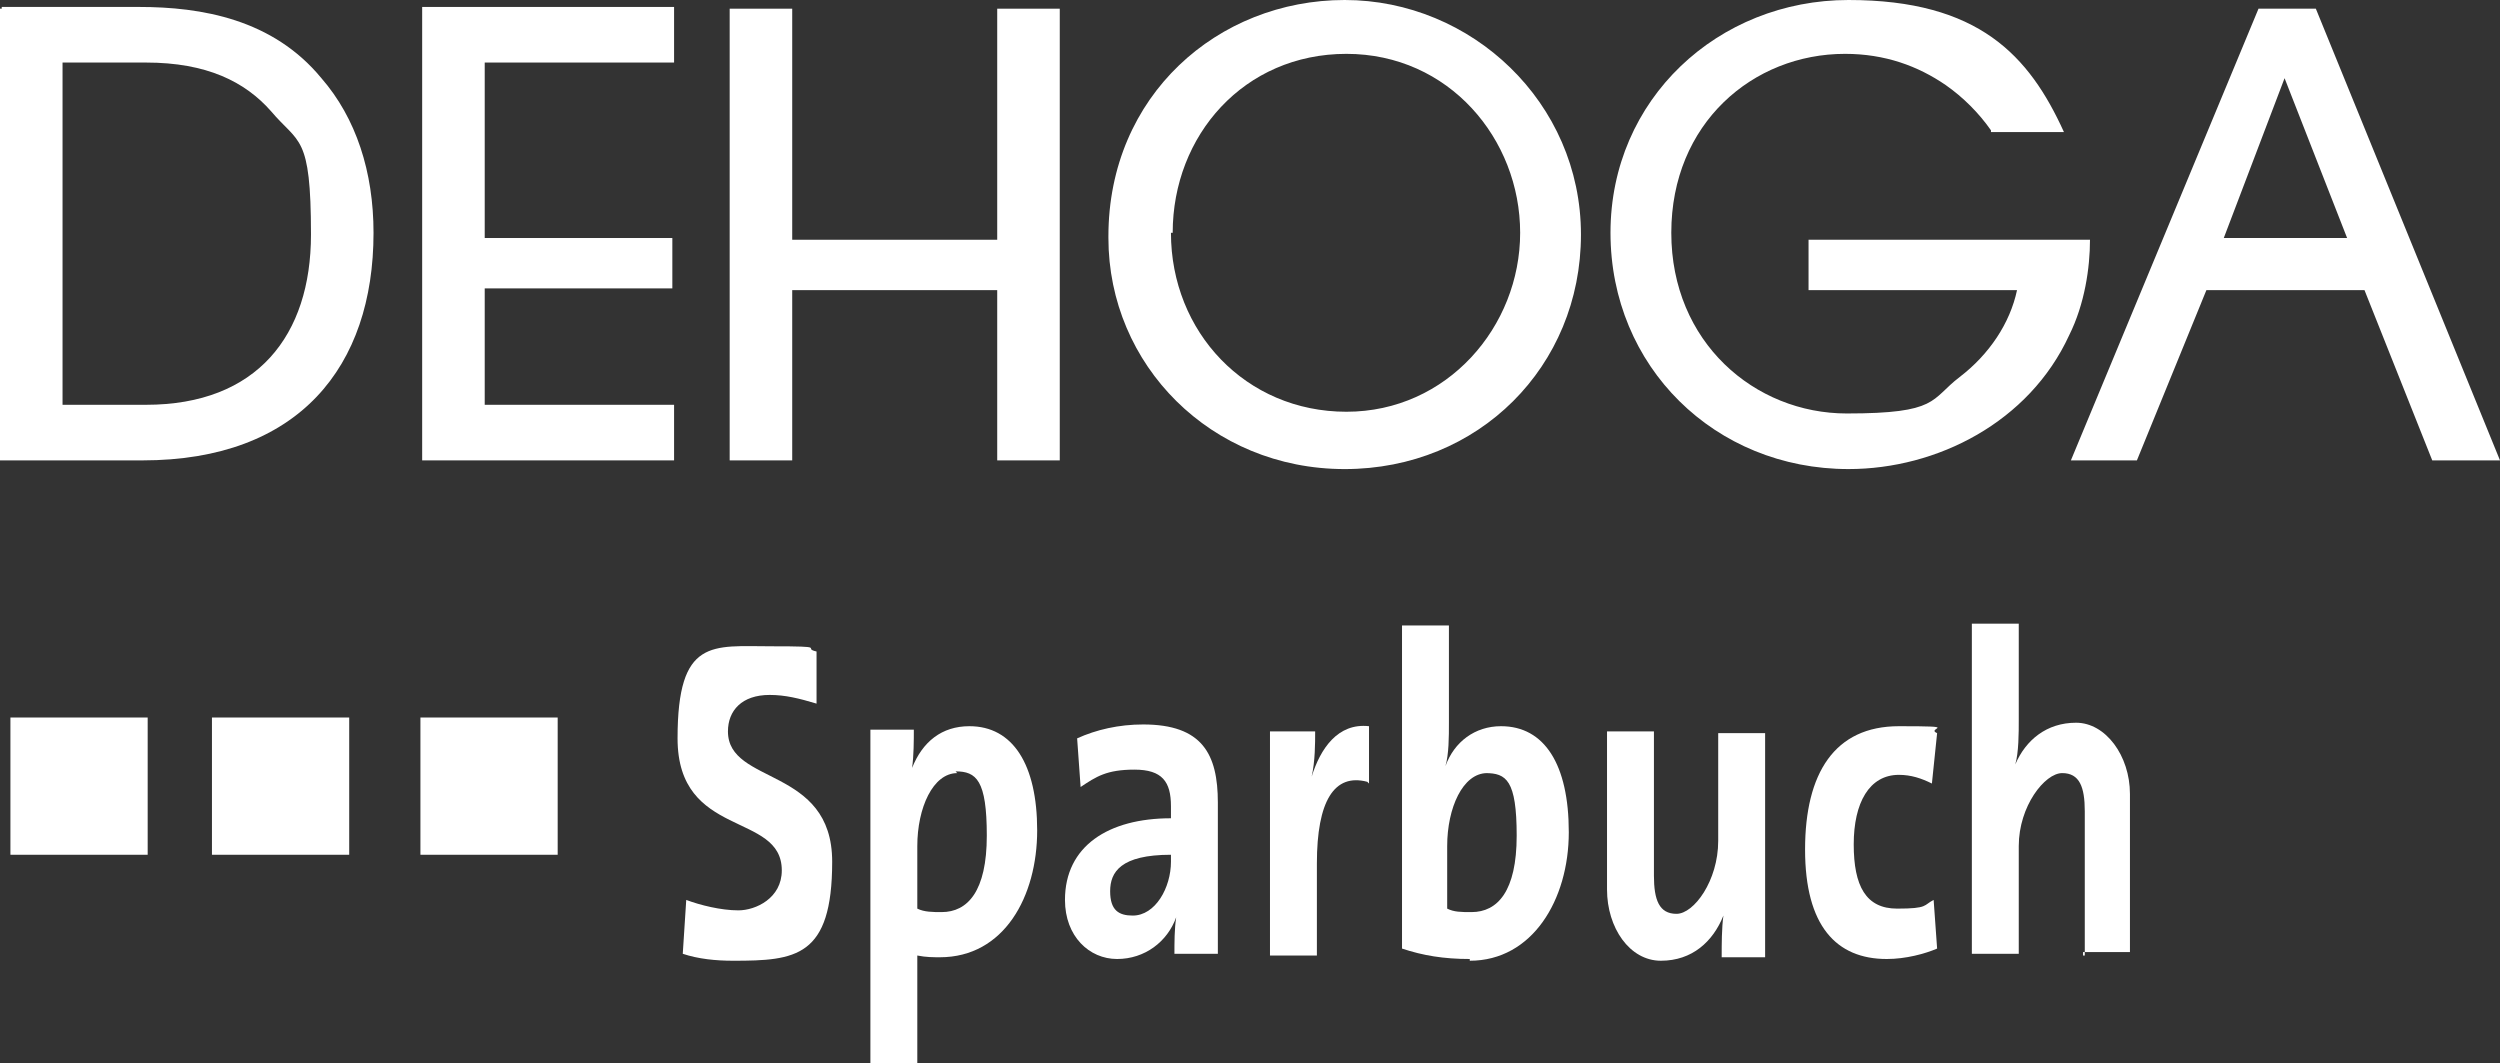
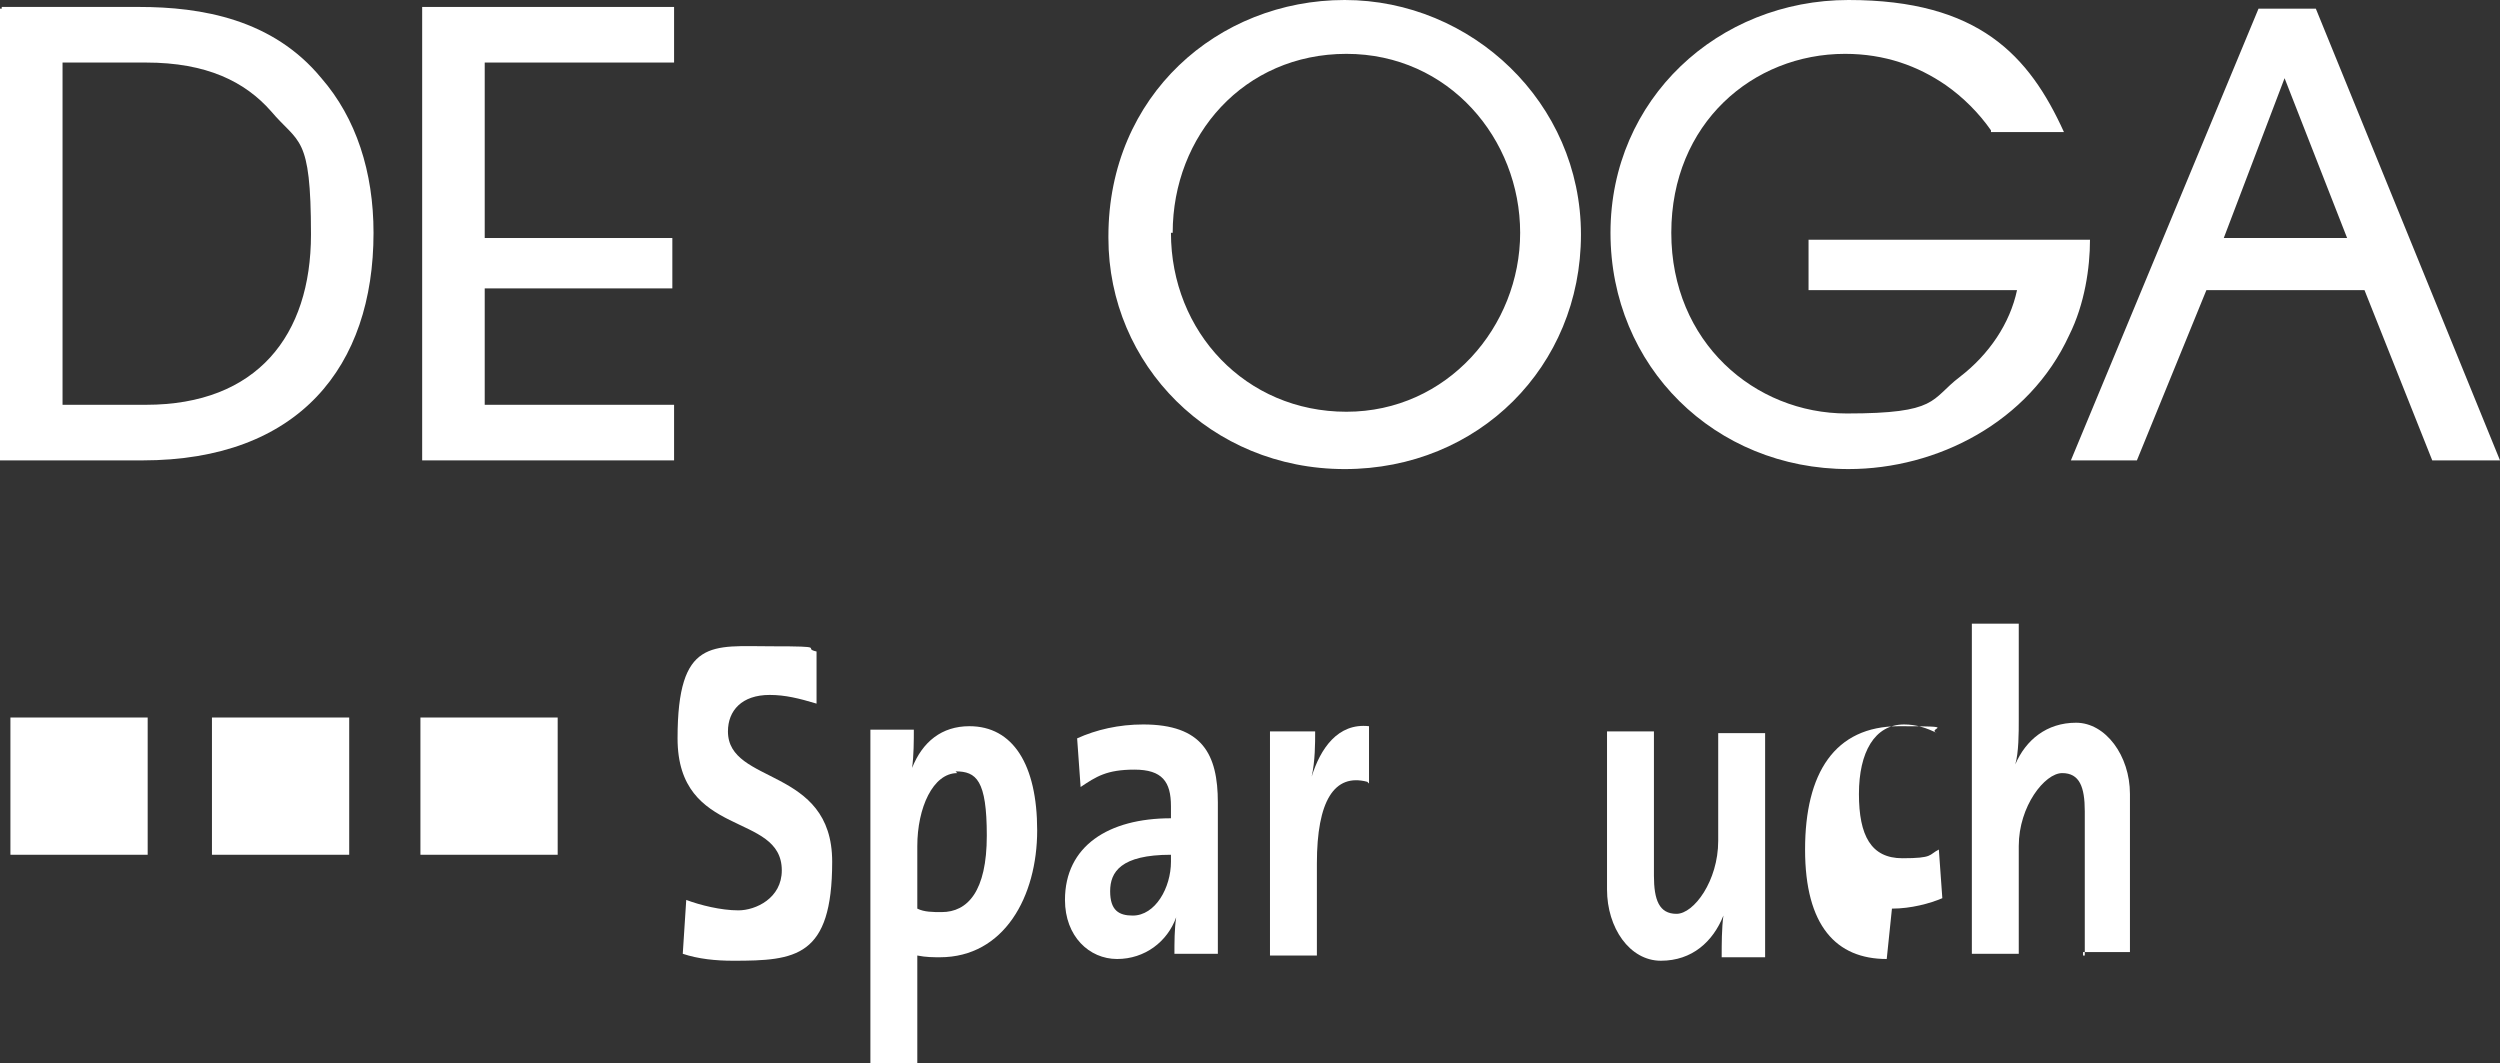
<svg xmlns="http://www.w3.org/2000/svg" id="Ebene_1" version="1.1" viewBox="0 0 143.9 61.2">
  <rect x="0" y="0" width="143.9" height="61.2" fill="#333333" stroke="none" />
  <defs>
    <style>
      .st0 {
        fill: #fff;
      }
    </style>
  </defs>
  <g>
    <path class="st0" d="M.1.4h7.9c3.6,0,7.7.7,10.5,4.1,2,2.3,3,5.4,3,8.9,0,7.7-4.3,13.1-13.3,13.1H0V.5h.1ZM3.7,23.3h4.7c6.4,0,9.5-4,9.5-9.8s-.7-5.2-2.3-7.1c-1.5-1.7-3.7-2.8-7.2-2.8H3.6v19.7h.1Z" />
    <path class="st0" d="M24.3.4h14.5v3.2h-10.9v10.1h10.8v2.9h-10.8v6.7h10.9v3.2h-14.5V.5h0Z" />
-     <path class="st0" d="M42,26.5V.5h3.6v13.3h11.8V.5h3.6v26h-3.6v-9.8h-11.8v9.8h-3.6Z" />
    <path class="st0" d="M63.8,13.6c0-8.1,6.3-13.6,13.6-13.6s13.6,5.9,13.6,13.5-5.9,13.5-13.6,13.5-13.6-6-13.6-13.3h0ZM67.4,13.4c0,5.7,4.3,10.3,10.1,10.3s10-4.9,10-10.3-4.1-10.3-10-10.3-10,4.7-10,10.3h-.1Z" />
    <path class="st0" d="M114.6,7.5c-.7-1-1.6-1.9-2.6-2.6-1.6-1.1-3.5-1.8-5.8-1.8-5.3,0-10,4-10,10.3s4.8,10.4,10.1,10.4,4.8-.8,6.5-2.1c1.7-1.3,2.9-3.1,3.3-5h-12v-2.9h16.2c0,1.6-.3,3.7-1.2,5.5-2.3,5-7.6,7.7-12.7,7.7-7.7,0-13.7-5.9-13.7-13.6S98.9,0,106.4,0s10.4,3.2,12.4,7.6h-4.2Z" />
    <path class="st0" d="M123.1,26.5h-3.9L130,.5h3.3l10.6,26h-3.9l-3.9-9.8h-9.1l-4,9.8h.1ZM131.5,4.5l-3.5,9.2h7.1l-3.6-9.2Z" />
  </g>
  <rect class="st0" x="24.2" y="41.3" width="7.9" height="7.9" />
  <rect class="st0" x="12.2" y="41.3" width="7.9" height="7.9" />
  <rect class="st0" x=".6" y="41.3" width="7.9" height="7.9" />
  <g>
    <path class="st0" d="M42.2,55.3c-1,0-2-.1-2.9-.4l.2-3.1c.8.3,2,.6,3,.6s2.5-.7,2.5-2.3c0-3.4-6-1.8-6-7.6s2-5.3,5.4-5.3,1.7.1,2.6.3v3c-1-.3-1.8-.5-2.7-.5-1.6,0-2.4.9-2.4,2.1,0,3.1,6,2,6,7.5s-2.1,5.7-5.7,5.7h0Z" />
    <path class="st0" d="M54.2,55.1c-.5,0-.9,0-1.4-.1v6.2h-2.7v-19.2h2.5c0,.6,0,1.5-.1,2.2h0c.6-1.5,1.7-2.4,3.3-2.4,2.5,0,3.9,2.2,3.9,6s-1.9,7.3-5.6,7.3h.1ZM55.1,44.5c-1.4,0-2.3,2-2.3,4.2v3.6c.4.2.9.2,1.4.2,1.5,0,2.6-1.2,2.6-4.4s-.6-3.7-1.8-3.7h0Z" />
    <path class="st0" d="M67.6,55c0-.8,0-1.5.1-2.2h0c-.5,1.4-1.8,2.4-3.4,2.4s-3-1.3-3-3.4c0-3.1,2.5-4.7,6.1-4.7v-.7c0-1.4-.5-2.1-2.1-2.1s-2.2.4-3.1,1l-.2-2.8c1.1-.5,2.4-.8,3.8-.8,3.4,0,4.3,1.7,4.3,4.5v8.7h-2.6.1ZM67.4,49.2c-2.9,0-3.5,1-3.5,2.1s.5,1.4,1.3,1.4c1.3,0,2.2-1.6,2.2-3.1v-.3h0Z" />
    <path class="st0" d="M78.7,45c-1.9-.5-2.9,1.1-2.9,4.7v5.3h-2.7v-12.9h2.6c0,.7,0,1.7-.2,2.6h0c.5-1.6,1.5-3.1,3.3-2.9v3.3h0Z" />
-     <path class="st0" d="M84.6,55.2c-1.5,0-2.7-.2-3.9-.6v-18.6h2.7v5.6c0,.8,0,1.8-.2,2.5h0c.5-1.4,1.7-2.3,3.2-2.3,2.5,0,3.9,2.2,3.9,6.1s-2.1,7.4-5.7,7.4h0ZM85.6,44.5c-1.4,0-2.3,2-2.3,4.2v3.6c.4.2.8.2,1.4.2,1.5,0,2.6-1.2,2.6-4.4s-.6-3.6-1.8-3.6h0Z" />
    <path class="st0" d="M99.1,55c0-.6,0-1.6.1-2.3h0c-.6,1.5-1.8,2.6-3.6,2.6s-3.1-1.9-3.1-4.1v-9.1h2.7v8.3c0,1.4.3,2.2,1.3,2.2s2.4-1.9,2.4-4.2v-6.2h2.7v12.9h-2.5Z" />
-     <path class="st0" d="M108.6,55.2c-2.9,0-4.7-1.9-4.7-6.3s1.7-7.1,5.4-7.1,1.5.1,2.2.4l-.3,2.9c-.6-.3-1.2-.5-1.9-.5-1.7,0-2.6,1.6-2.6,4s.7,3.7,2.5,3.7,1.5-.2,2.1-.5l.2,2.8c-.7.3-1.8.6-2.9.6h0Z" />
+     <path class="st0" d="M108.6,55.2c-2.9,0-4.7-1.9-4.7-6.3s1.7-7.1,5.4-7.1,1.5.1,2.2.4c-.6-.3-1.2-.5-1.9-.5-1.7,0-2.6,1.6-2.6,4s.7,3.7,2.5,3.7,1.5-.2,2.1-.5l.2,2.8c-.7.3-1.8.6-2.9.6h0Z" />
    <path class="st0" d="M120,55v-8.3c0-1.4-.3-2.2-1.3-2.2s-2.5,1.9-2.5,4.2v6.2h-2.7v-19h2.7v5.5c0,.8,0,1.9-.2,2.6h0c.6-1.4,1.8-2.4,3.5-2.4s3.1,1.9,3.1,4.1v9.1h-2.7v.2Z" />
  </g>
</svg>